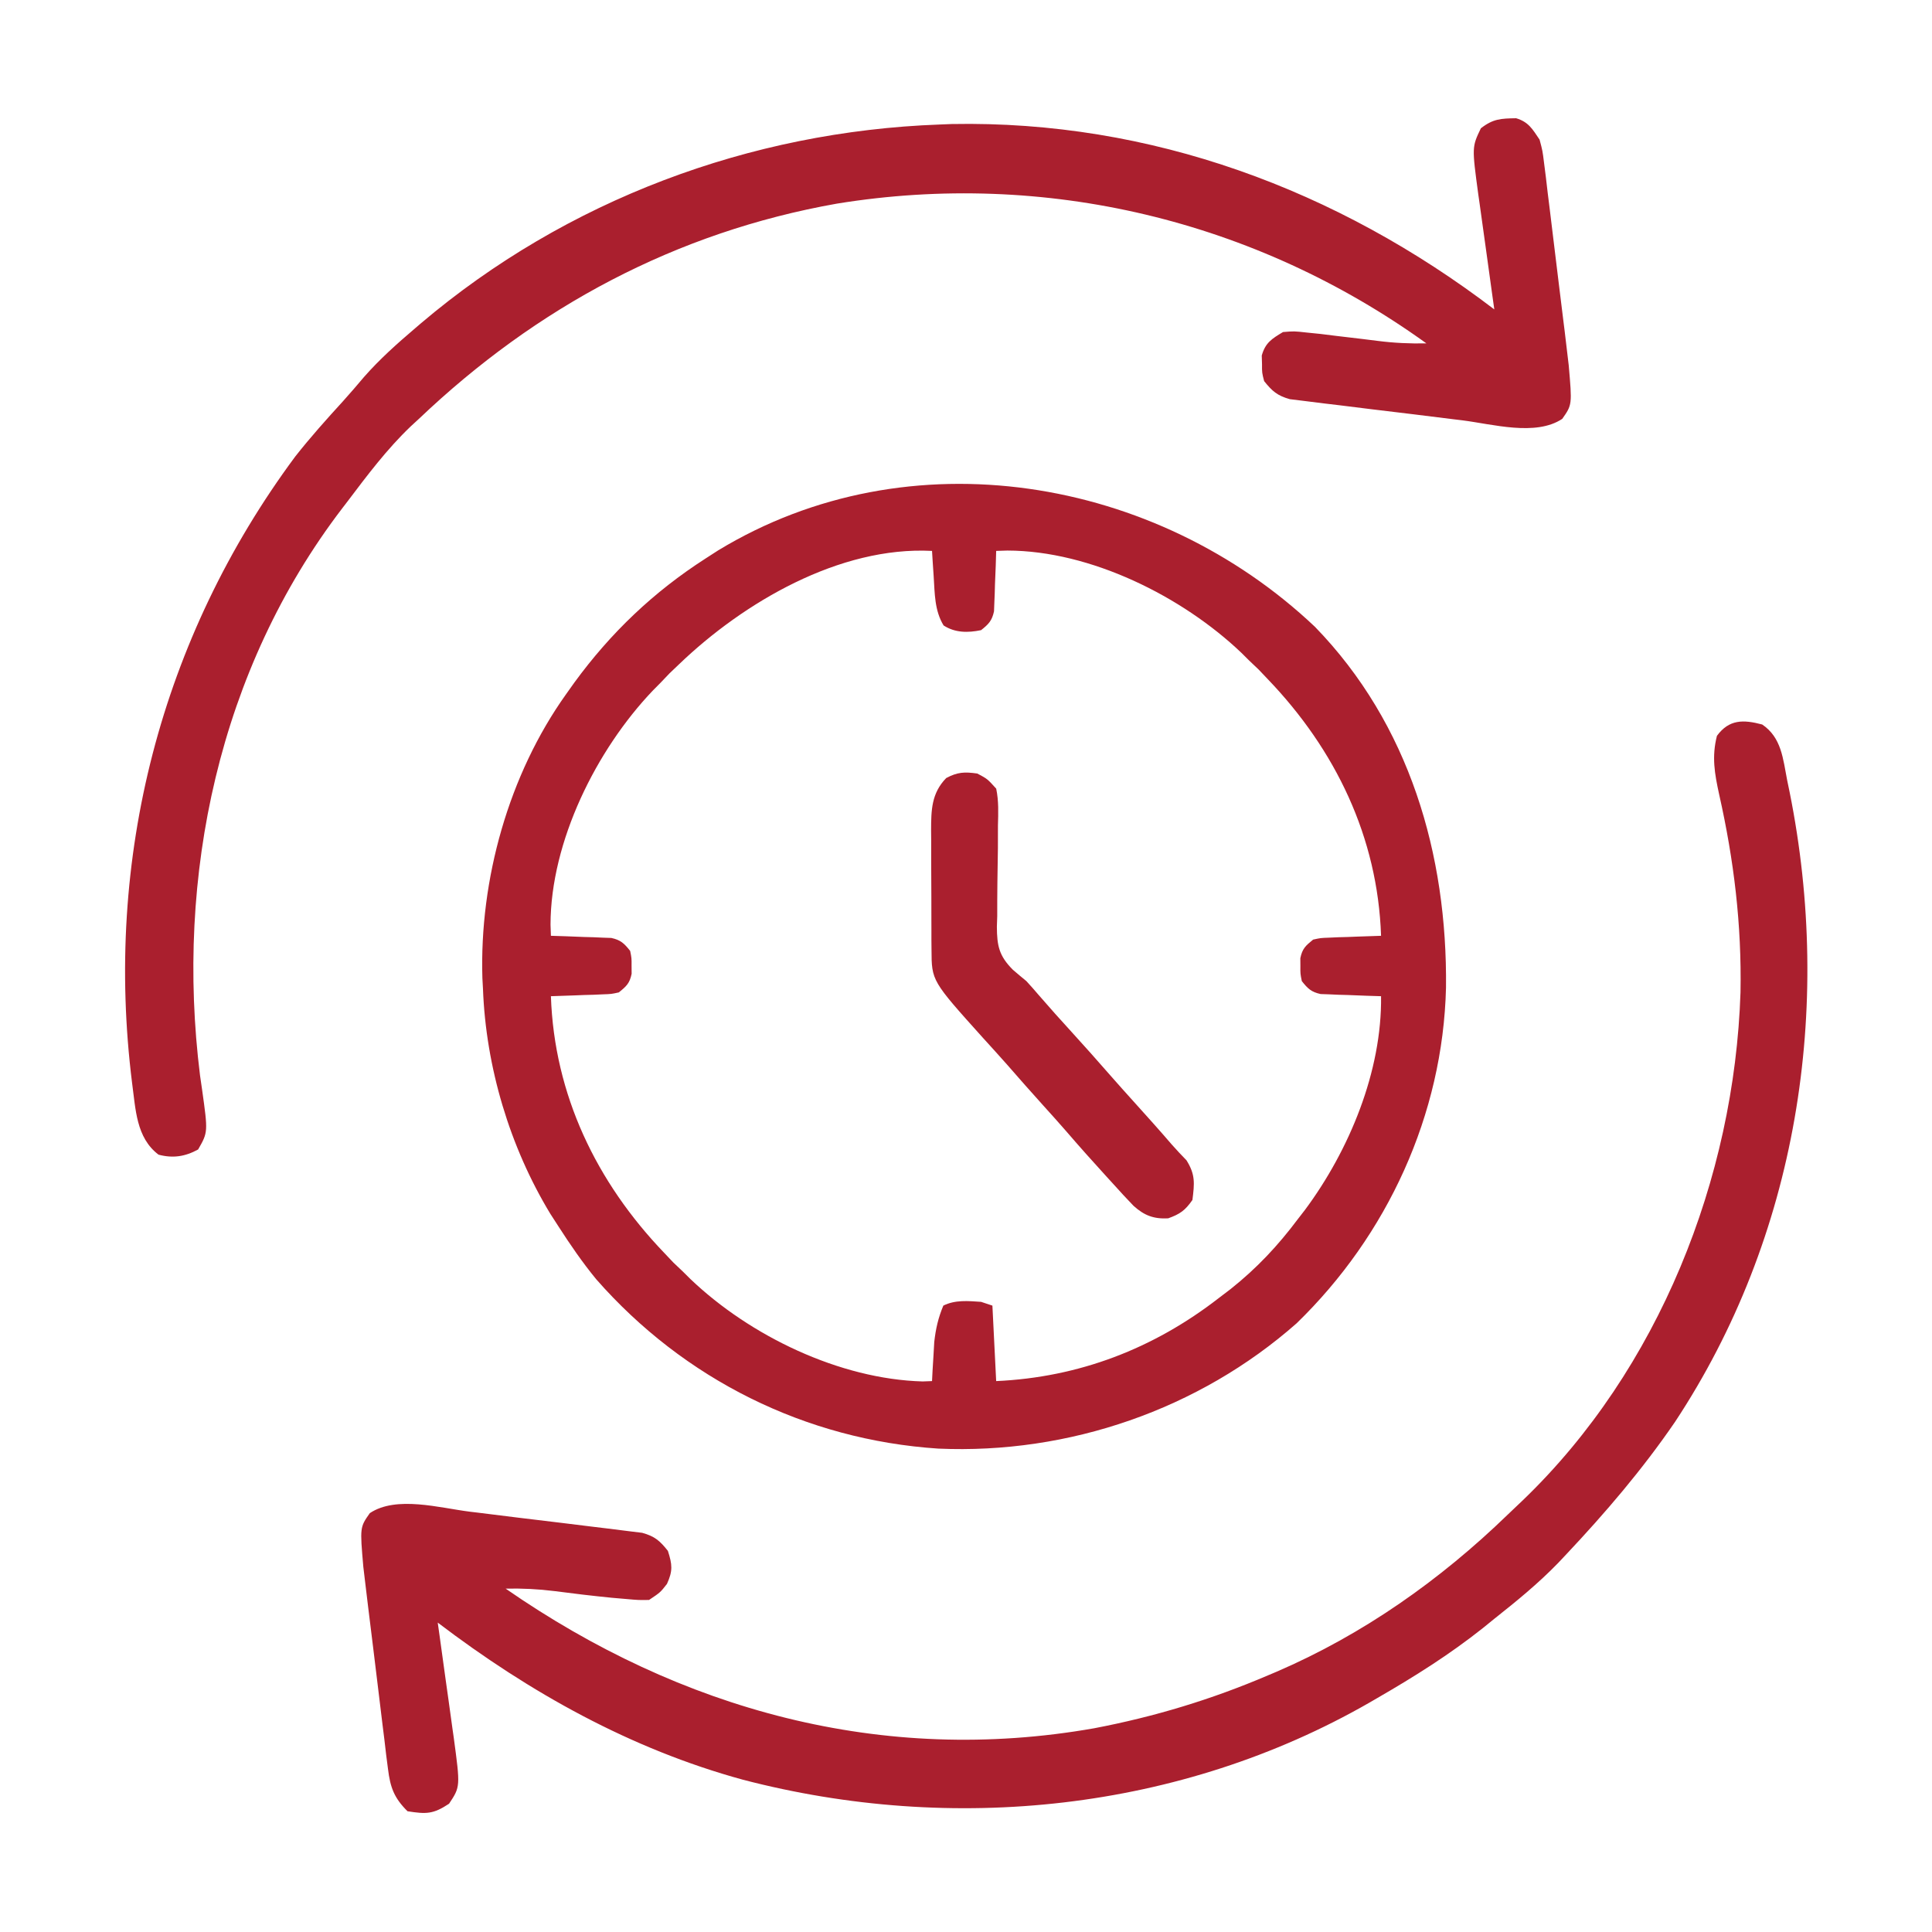
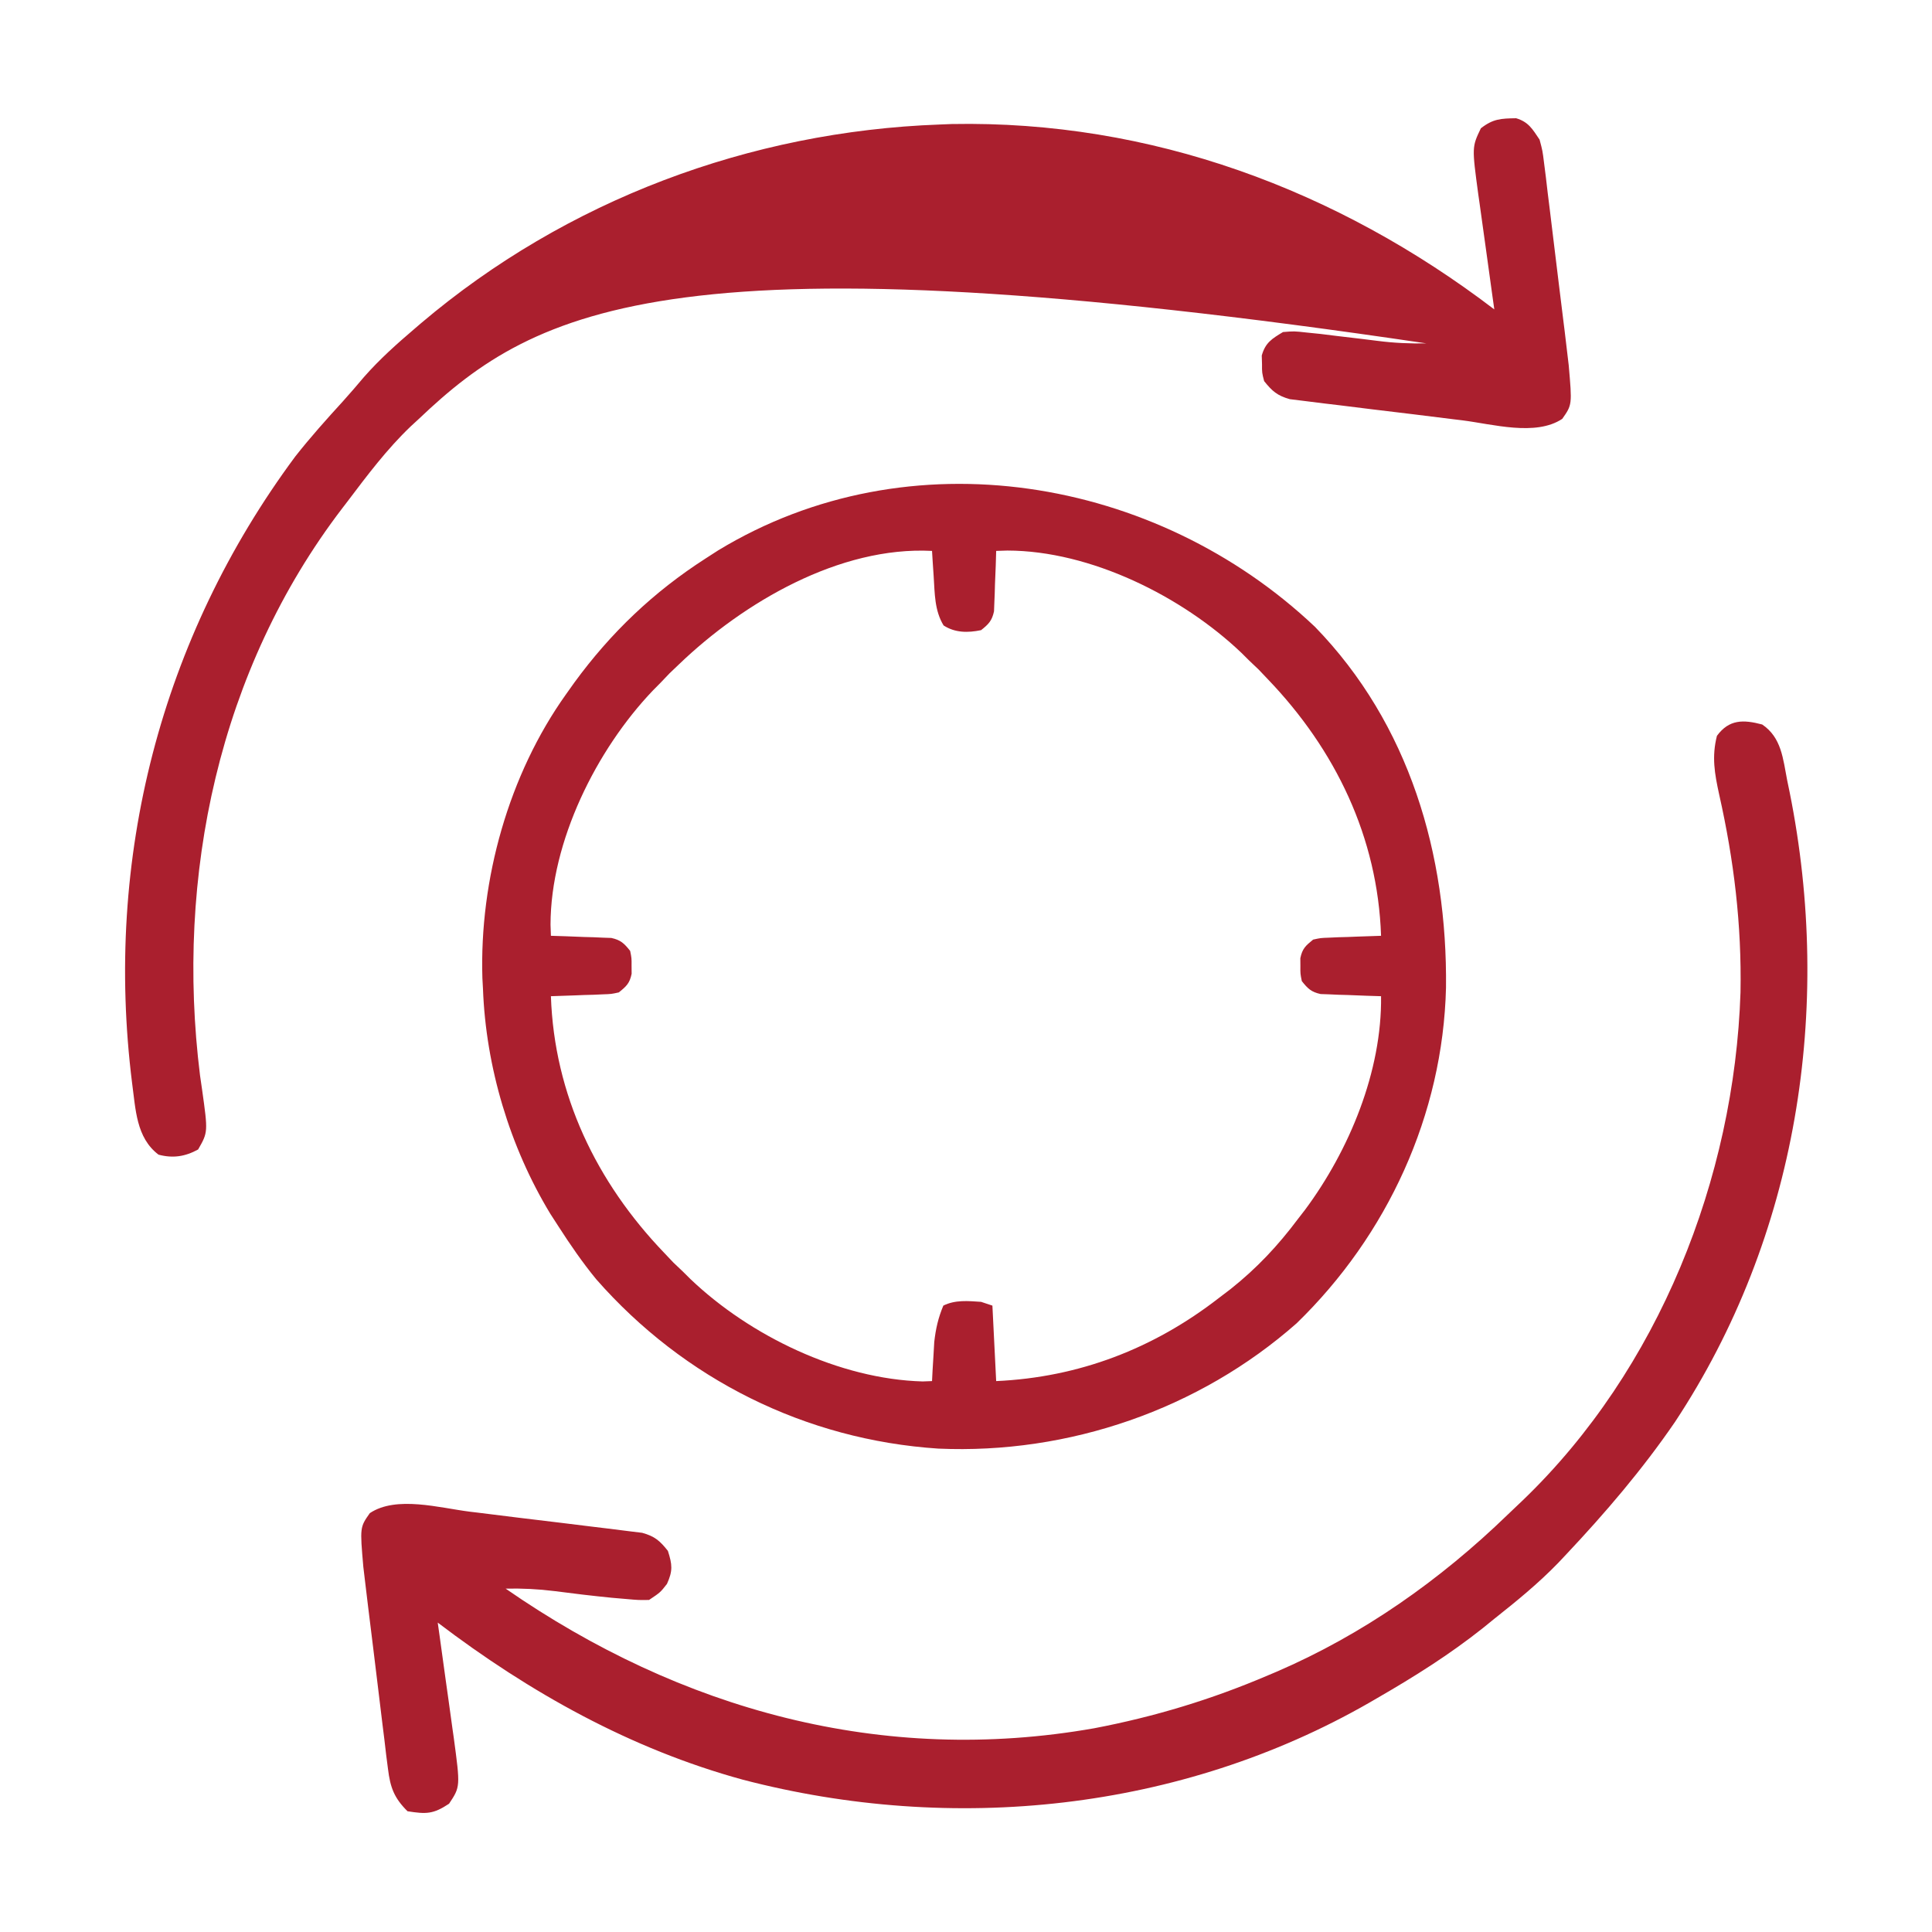
<svg xmlns="http://www.w3.org/2000/svg" width="60" height="60" viewBox="0 0 60 60" fill="none">
  <path d="M40.839 19.468C43.774 22.491 44.951 26.539 44.907 30.672C44.811 34.615 43.09 38.357 40.268 41.096C37.234 43.773 33.189 45.166 29.142 44.988C25.017 44.717 21.241 42.835 18.515 39.727C18.087 39.205 17.708 38.654 17.343 38.086C17.26 37.957 17.177 37.829 17.091 37.696C15.831 35.619 15.088 33.134 14.999 30.703C14.993 30.594 14.987 30.486 14.981 30.374C14.888 27.318 15.798 24.057 17.578 21.562C17.663 21.442 17.748 21.322 17.836 21.199C18.968 19.649 20.3 18.38 21.913 17.344C22.042 17.261 22.171 17.178 22.304 17.092C28.237 13.491 35.907 14.799 40.839 19.468ZM21.093 20.625C20.994 20.719 20.895 20.814 20.793 20.911C20.651 21.059 20.651 21.059 20.507 21.211C20.431 21.288 20.354 21.365 20.275 21.445C18.523 23.281 17.102 26.129 17.097 28.714C17.101 28.829 17.105 28.944 17.109 29.062C17.257 29.067 17.405 29.071 17.558 29.076C17.753 29.084 17.947 29.091 18.142 29.099C18.239 29.102 18.337 29.104 18.438 29.107C18.579 29.113 18.579 29.113 18.723 29.12C18.852 29.124 18.852 29.124 18.985 29.129C19.278 29.193 19.386 29.299 19.57 29.531C19.616 29.758 19.616 29.758 19.614 30C19.615 30.08 19.616 30.16 19.616 30.242C19.555 30.539 19.452 30.631 19.218 30.82C18.985 30.871 18.985 30.871 18.723 30.88C18.628 30.884 18.534 30.889 18.438 30.893C18.34 30.895 18.242 30.898 18.142 30.901C18.043 30.905 17.944 30.909 17.841 30.913C17.597 30.923 17.353 30.93 17.109 30.938C17.212 33.997 18.523 36.715 20.625 38.906C20.719 39.005 20.813 39.105 20.91 39.207C21.009 39.301 21.108 39.395 21.21 39.492C21.288 39.569 21.365 39.645 21.444 39.724C23.293 41.488 26.07 42.83 28.654 42.902C28.75 42.898 28.846 42.895 28.945 42.891C28.953 42.725 28.953 42.725 28.962 42.556C28.971 42.411 28.98 42.265 28.989 42.114C28.997 41.97 29.005 41.826 29.014 41.678C29.06 41.266 29.137 40.928 29.296 40.547C29.665 40.363 30.065 40.403 30.468 40.43C30.584 40.468 30.7 40.507 30.82 40.547C30.858 41.32 30.897 42.094 30.937 42.891C33.507 42.775 35.823 41.885 37.851 40.312C37.973 40.219 38.094 40.126 38.22 40.031C39.034 39.383 39.69 38.684 40.312 37.852C40.383 37.761 40.453 37.669 40.526 37.576C41.904 35.723 42.921 33.264 42.89 30.938C42.742 30.933 42.594 30.929 42.441 30.924C42.246 30.917 42.052 30.909 41.857 30.901C41.76 30.898 41.662 30.896 41.561 30.893C41.42 30.887 41.42 30.887 41.276 30.88C41.19 30.877 41.103 30.874 41.014 30.871C40.721 30.808 40.613 30.701 40.429 30.469C40.383 30.242 40.383 30.242 40.385 30C40.384 29.92 40.383 29.84 40.383 29.758C40.444 29.461 40.547 29.369 40.781 29.18C41.014 29.129 41.014 29.129 41.276 29.12C41.37 29.116 41.465 29.111 41.561 29.107C41.659 29.105 41.757 29.102 41.857 29.099C41.956 29.095 42.055 29.091 42.157 29.087C42.402 29.077 42.646 29.07 42.89 29.062C42.787 26.003 41.476 23.285 39.374 21.094C39.233 20.945 39.233 20.945 39.089 20.794C38.99 20.699 38.891 20.605 38.788 20.508C38.711 20.431 38.634 20.355 38.555 20.276C36.718 18.524 33.87 17.102 31.286 17.098C31.171 17.102 31.056 17.105 30.937 17.109C30.933 17.258 30.928 17.406 30.924 17.558C30.916 17.753 30.908 17.948 30.9 18.142C30.898 18.24 30.895 18.337 30.892 18.438C30.886 18.579 30.886 18.579 30.88 18.723C30.877 18.81 30.874 18.896 30.87 18.985C30.807 19.278 30.701 19.386 30.468 19.57C30.057 19.655 29.66 19.654 29.304 19.424C29.021 18.958 29.031 18.433 28.996 17.9C28.986 17.752 28.976 17.604 28.966 17.452C28.959 17.339 28.952 17.226 28.945 17.109C26.066 16.959 23.084 18.715 21.093 20.625Z" fill="#AA1F2E" />
  <path d="M54.727 22.5C55.33 22.909 55.372 23.567 55.503 24.236C55.528 24.357 55.553 24.478 55.579 24.603C56.928 31.317 55.823 38.401 52.017 44.162C51.008 45.635 49.856 46.983 48.633 48.281C48.512 48.41 48.512 48.41 48.388 48.541C47.773 49.175 47.099 49.726 46.407 50.273C46.235 50.413 46.235 50.413 46.059 50.556C45.022 51.381 43.921 52.072 42.774 52.734C42.693 52.781 42.612 52.828 42.528 52.877C36.651 56.249 29.587 56.97 23.073 55.271C19.589 54.318 16.454 52.566 13.594 50.391C13.612 50.517 13.63 50.644 13.648 50.774C13.714 51.246 13.779 51.719 13.844 52.192C13.873 52.396 13.901 52.599 13.93 52.803C13.971 53.098 14.011 53.392 14.052 53.687C14.065 53.777 14.077 53.867 14.091 53.959C14.297 55.488 14.297 55.488 13.946 56.016C13.456 56.342 13.237 56.342 12.656 56.25C12.239 55.837 12.119 55.508 12.049 54.933C12.03 54.788 12.011 54.643 11.992 54.493C11.973 54.336 11.955 54.178 11.937 54.021C11.917 53.858 11.896 53.695 11.876 53.533C11.833 53.192 11.792 52.852 11.752 52.511C11.7 52.076 11.647 51.641 11.593 51.206C11.541 50.789 11.49 50.373 11.439 49.956C11.429 49.877 11.419 49.798 11.41 49.717C11.382 49.493 11.355 49.268 11.329 49.043C11.314 48.915 11.298 48.788 11.283 48.656C11.177 47.43 11.177 47.43 11.485 46.992C12.309 46.442 13.654 46.83 14.592 46.947C14.672 46.956 14.752 46.966 14.835 46.976C15.256 47.028 15.678 47.08 16.099 47.133C16.533 47.187 16.968 47.239 17.402 47.29C17.738 47.33 18.073 47.372 18.409 47.414C18.569 47.434 18.729 47.454 18.889 47.472C19.113 47.498 19.336 47.527 19.559 47.556C19.686 47.572 19.813 47.587 19.944 47.603C20.335 47.712 20.492 47.849 20.742 48.164C20.878 48.589 20.899 48.781 20.713 49.19C20.508 49.453 20.508 49.453 20.157 49.688C19.833 49.693 19.833 49.693 19.439 49.658C19.293 49.646 19.148 49.633 18.998 49.62C18.405 49.561 17.812 49.491 17.221 49.413C16.709 49.349 16.218 49.326 15.703 49.336C21.138 53.103 27.403 54.834 33.985 53.672C35.854 53.315 37.626 52.779 39.375 52.031C39.507 51.976 39.507 51.976 39.641 51.919C42.332 50.759 44.724 49.072 46.825 47.037C46.983 46.885 47.142 46.734 47.301 46.584C51.513 42.531 53.863 36.6 54.053 30.818C54.091 28.717 53.851 26.721 53.39 24.672C53.248 24.021 53.156 23.503 53.321 22.852C53.698 22.336 54.143 22.345 54.727 22.5Z" fill="#AA1F2E" />
-   <path d="M47.085 3.672C47.471 3.788 47.59 4.006 47.813 4.336C47.905 4.681 47.905 4.681 47.953 5.067C47.981 5.285 47.981 5.285 48.009 5.507C48.028 5.664 48.046 5.822 48.064 5.979C48.084 6.142 48.105 6.305 48.125 6.467C48.168 6.808 48.209 7.149 48.249 7.489C48.301 7.924 48.354 8.359 48.408 8.794C48.46 9.211 48.511 9.627 48.562 10.044C48.572 10.123 48.582 10.201 48.592 10.283C48.619 10.507 48.646 10.732 48.672 10.957C48.688 11.085 48.703 11.212 48.718 11.344C48.825 12.57 48.825 12.57 48.517 13.008C47.692 13.558 46.347 13.17 45.409 13.053C45.329 13.044 45.249 13.034 45.167 13.024C44.745 12.973 44.324 12.92 43.902 12.867C43.468 12.813 43.034 12.761 42.599 12.71C42.263 12.67 41.928 12.628 41.593 12.585C41.432 12.566 41.272 12.546 41.112 12.528C40.888 12.502 40.665 12.473 40.442 12.444C40.251 12.421 40.251 12.421 40.057 12.397C39.668 12.288 39.509 12.148 39.259 11.836C39.192 11.576 39.192 11.576 39.193 11.309C39.19 11.22 39.188 11.132 39.185 11.041C39.297 10.644 39.497 10.521 39.845 10.312C40.191 10.284 40.191 10.284 40.577 10.327C40.792 10.349 40.792 10.349 41.011 10.371C41.169 10.391 41.327 10.41 41.485 10.43C41.747 10.461 42.01 10.492 42.272 10.523C42.441 10.543 42.611 10.564 42.78 10.586C43.292 10.652 43.783 10.674 44.298 10.664C38.98 6.833 32.456 5.274 25.99 6.324C20.996 7.208 16.66 9.533 13.009 13.008C12.926 13.084 12.843 13.161 12.758 13.239C12.013 13.95 11.401 14.767 10.782 15.586C10.732 15.651 10.682 15.716 10.631 15.783C6.797 20.794 5.442 27.213 6.212 33.398C6.244 33.617 6.244 33.617 6.276 33.839C6.461 35.16 6.461 35.16 6.153 35.698C5.751 35.919 5.37 35.978 4.923 35.859C4.226 35.33 4.214 34.446 4.102 33.633C3.231 26.673 4.987 19.819 9.168 14.179C9.635 13.585 10.138 13.023 10.648 12.465C10.871 12.218 11.087 11.966 11.302 11.711C11.789 11.156 12.33 10.674 12.892 10.195C12.985 10.116 12.985 10.116 13.08 10.034C17.586 6.214 23.289 4.081 29.181 3.867C29.304 3.862 29.427 3.857 29.554 3.852C35.741 3.734 41.529 5.89 46.407 9.609C46.389 9.483 46.372 9.356 46.353 9.226C46.287 8.754 46.222 8.281 46.157 7.808C46.129 7.604 46.1 7.4 46.072 7.197C46.03 6.902 45.99 6.608 45.949 6.313C45.937 6.223 45.924 6.133 45.91 6.041C45.711 4.566 45.711 4.566 45.99 3.984C46.37 3.688 46.614 3.68 47.085 3.672Z" fill="#AA1F2E" />
-   <path d="M30.352 24.023C30.664 24.189 30.664 24.189 30.938 24.492C31.018 24.874 31.003 25.248 30.992 25.637C30.991 25.867 30.991 26.096 30.991 26.326C30.987 26.687 30.982 27.048 30.975 27.409C30.97 27.759 30.97 28.108 30.97 28.457C30.966 28.564 30.963 28.671 30.959 28.781C30.962 29.377 31.028 29.688 31.457 30.118C31.595 30.237 31.734 30.354 31.875 30.469C32.007 30.613 32.137 30.759 32.263 30.908C32.597 31.295 32.937 31.674 33.282 32.051C33.686 32.495 34.086 32.942 34.48 33.395C34.722 33.672 34.968 33.945 35.215 34.219C35.609 34.656 36.003 35.093 36.386 35.539C36.535 35.71 36.691 35.873 36.848 36.035C37.125 36.478 37.097 36.747 37.032 37.266C36.805 37.592 36.649 37.703 36.277 37.837C35.831 37.859 35.539 37.751 35.203 37.448C34.992 37.23 34.788 37.008 34.585 36.782C34.512 36.702 34.439 36.622 34.364 36.54C33.944 36.079 33.528 35.615 33.122 35.143C32.886 34.871 32.644 34.603 32.403 34.336C32.02 33.912 31.642 33.484 31.267 33.053C31.026 32.78 30.78 32.511 30.535 32.241C28.933 30.461 28.933 30.461 28.929 29.494C28.928 29.395 28.927 29.296 28.926 29.194C28.926 29.088 28.926 28.982 28.926 28.872C28.925 28.763 28.925 28.653 28.925 28.54C28.924 28.308 28.924 28.076 28.924 27.844C28.924 27.489 28.922 27.135 28.919 26.781C28.919 26.555 28.919 26.33 28.919 26.104C28.918 25.998 28.917 25.892 28.916 25.784C28.918 25.155 28.926 24.638 29.385 24.163C29.74 23.975 29.955 23.967 30.352 24.023Z" fill="#AA1F2E" />
+   <path d="M47.085 3.672C47.471 3.788 47.59 4.006 47.813 4.336C47.905 4.681 47.905 4.681 47.953 5.067C47.981 5.285 47.981 5.285 48.009 5.507C48.028 5.664 48.046 5.822 48.064 5.979C48.084 6.142 48.105 6.305 48.125 6.467C48.168 6.808 48.209 7.149 48.249 7.489C48.301 7.924 48.354 8.359 48.408 8.794C48.46 9.211 48.511 9.627 48.562 10.044C48.572 10.123 48.582 10.201 48.592 10.283C48.619 10.507 48.646 10.732 48.672 10.957C48.688 11.085 48.703 11.212 48.718 11.344C48.825 12.57 48.825 12.57 48.517 13.008C47.692 13.558 46.347 13.17 45.409 13.053C45.329 13.044 45.249 13.034 45.167 13.024C44.745 12.973 44.324 12.92 43.902 12.867C43.468 12.813 43.034 12.761 42.599 12.71C42.263 12.67 41.928 12.628 41.593 12.585C41.432 12.566 41.272 12.546 41.112 12.528C40.888 12.502 40.665 12.473 40.442 12.444C40.251 12.421 40.251 12.421 40.057 12.397C39.668 12.288 39.509 12.148 39.259 11.836C39.192 11.576 39.192 11.576 39.193 11.309C39.19 11.22 39.188 11.132 39.185 11.041C39.297 10.644 39.497 10.521 39.845 10.312C40.191 10.284 40.191 10.284 40.577 10.327C40.792 10.349 40.792 10.349 41.011 10.371C41.169 10.391 41.327 10.41 41.485 10.43C41.747 10.461 42.01 10.492 42.272 10.523C42.441 10.543 42.611 10.564 42.78 10.586C43.292 10.652 43.783 10.674 44.298 10.664C20.996 7.208 16.66 9.533 13.009 13.008C12.926 13.084 12.843 13.161 12.758 13.239C12.013 13.95 11.401 14.767 10.782 15.586C10.732 15.651 10.682 15.716 10.631 15.783C6.797 20.794 5.442 27.213 6.212 33.398C6.244 33.617 6.244 33.617 6.276 33.839C6.461 35.16 6.461 35.16 6.153 35.698C5.751 35.919 5.37 35.978 4.923 35.859C4.226 35.33 4.214 34.446 4.102 33.633C3.231 26.673 4.987 19.819 9.168 14.179C9.635 13.585 10.138 13.023 10.648 12.465C10.871 12.218 11.087 11.966 11.302 11.711C11.789 11.156 12.33 10.674 12.892 10.195C12.985 10.116 12.985 10.116 13.08 10.034C17.586 6.214 23.289 4.081 29.181 3.867C29.304 3.862 29.427 3.857 29.554 3.852C35.741 3.734 41.529 5.89 46.407 9.609C46.389 9.483 46.372 9.356 46.353 9.226C46.287 8.754 46.222 8.281 46.157 7.808C46.129 7.604 46.1 7.4 46.072 7.197C46.03 6.902 45.99 6.608 45.949 6.313C45.937 6.223 45.924 6.133 45.91 6.041C45.711 4.566 45.711 4.566 45.99 3.984C46.37 3.688 46.614 3.68 47.085 3.672Z" fill="#AA1F2E" />
</svg>